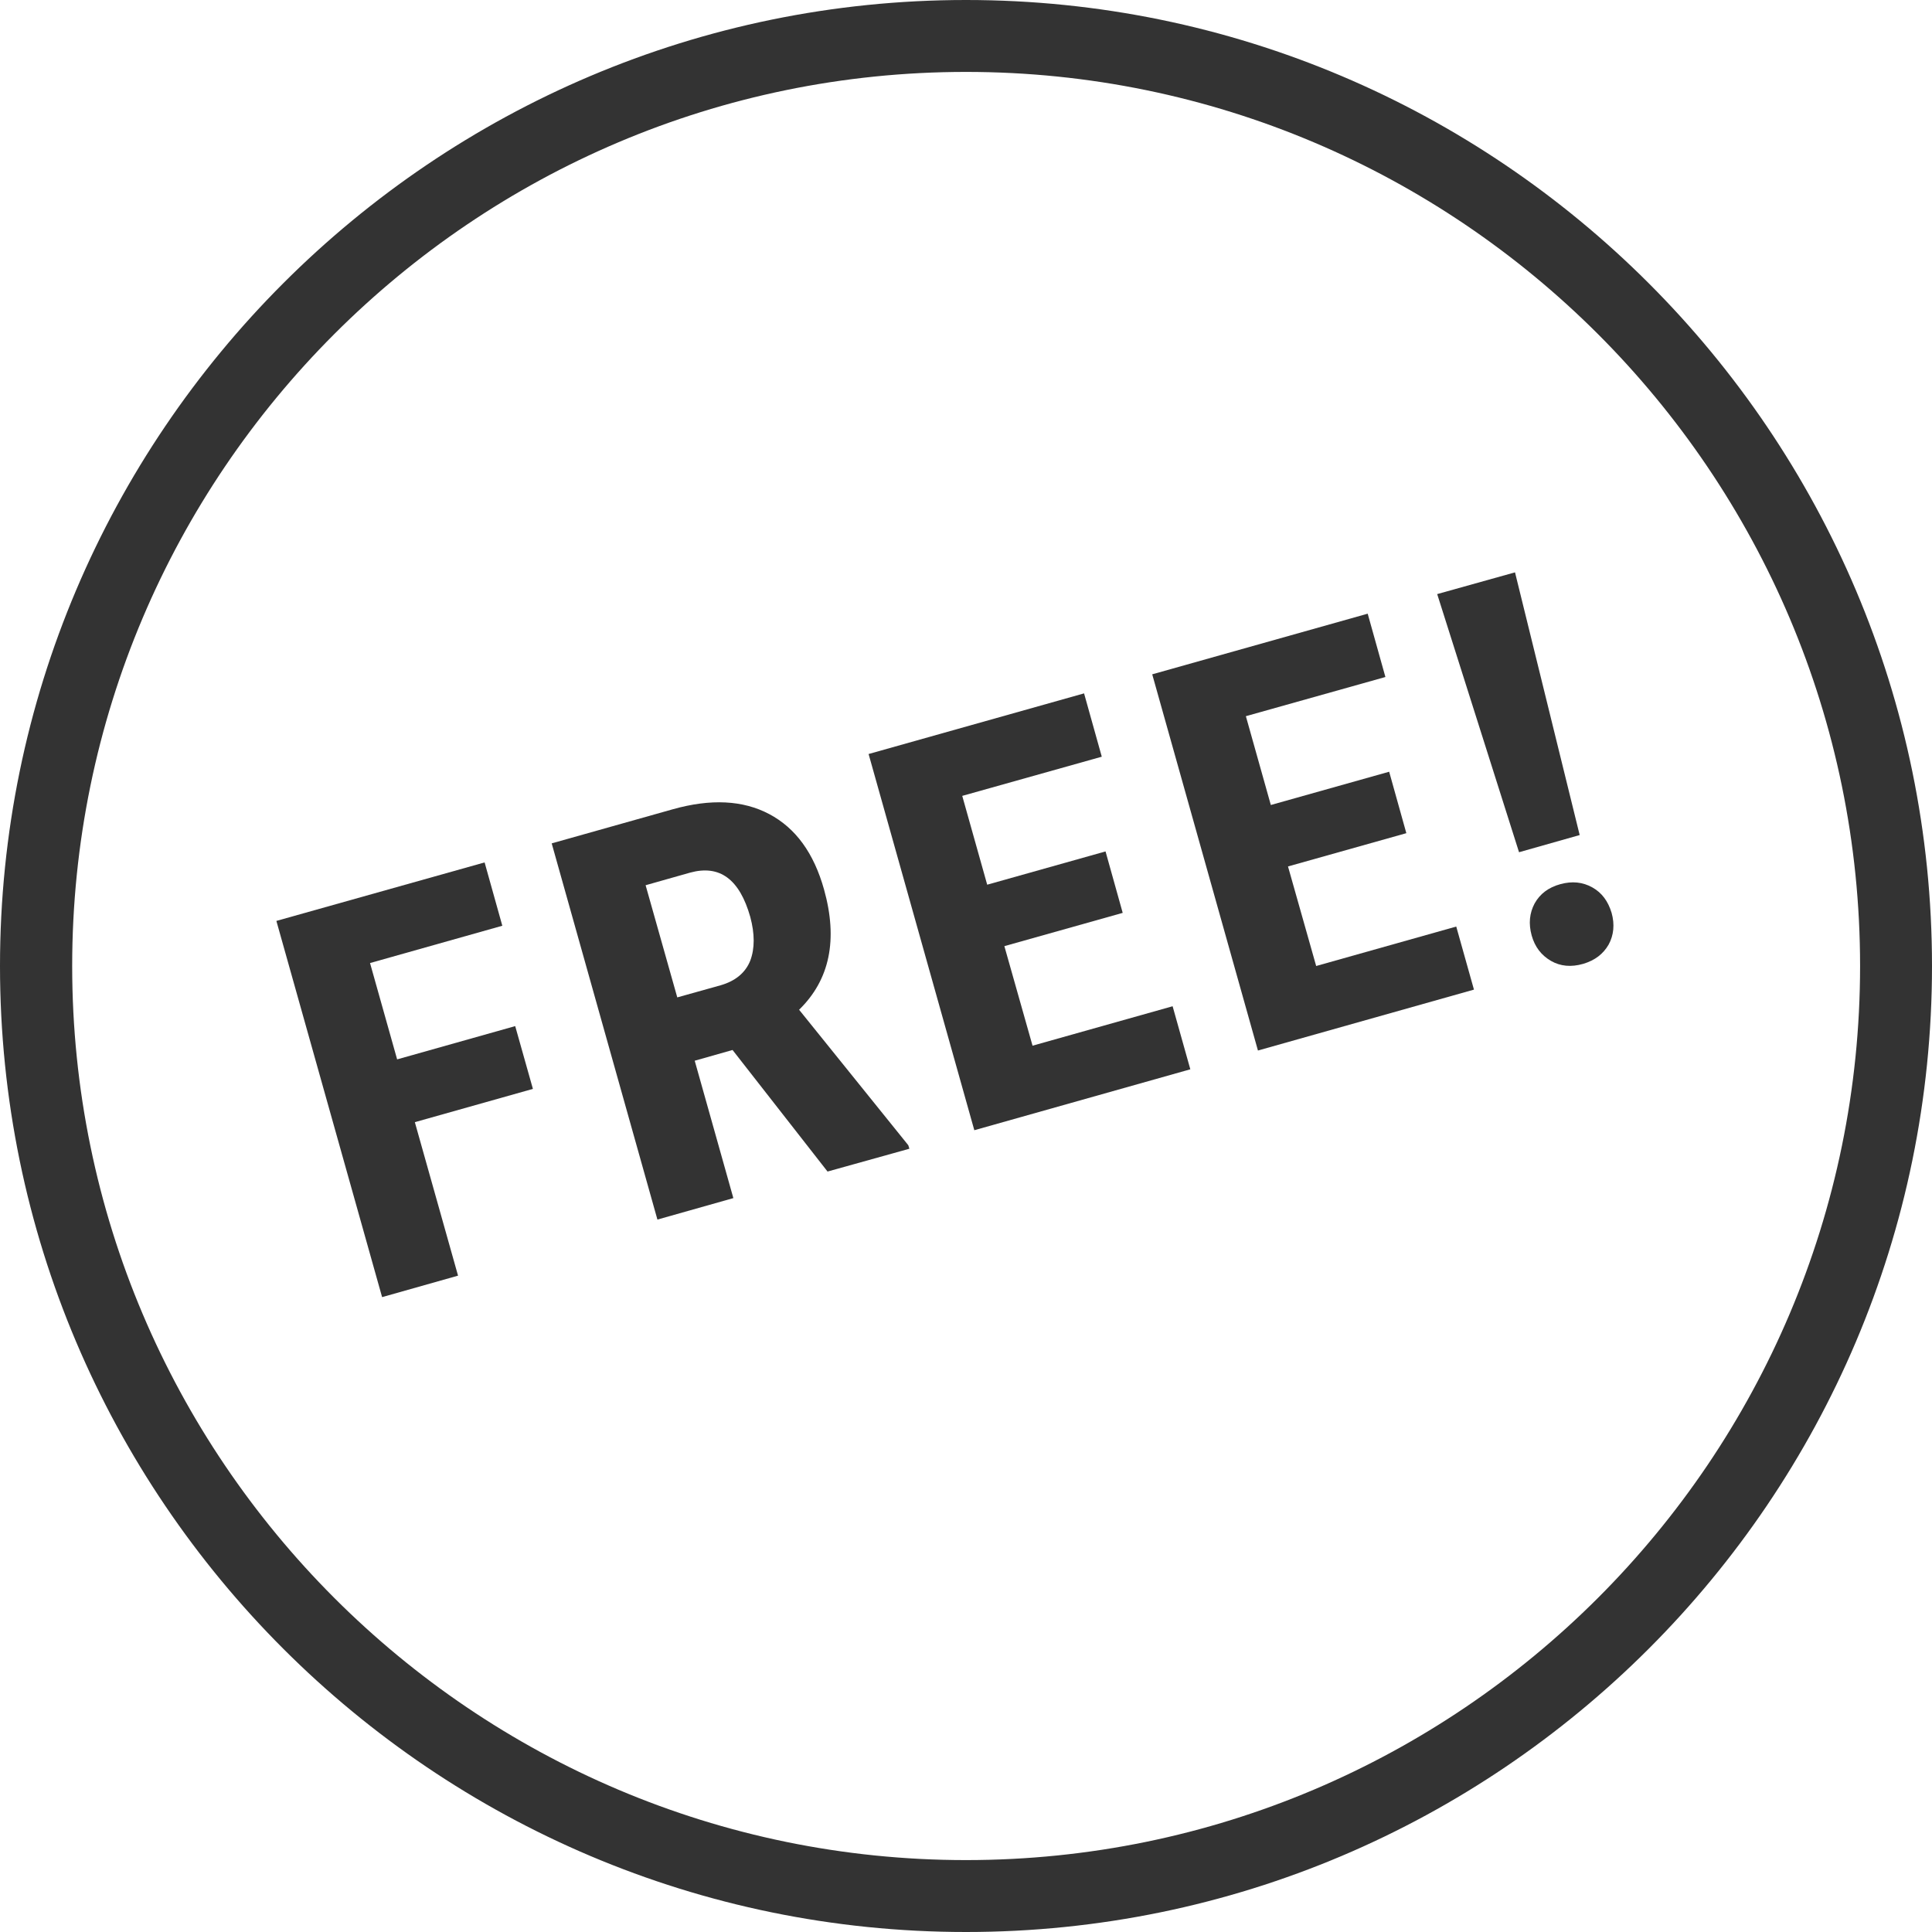
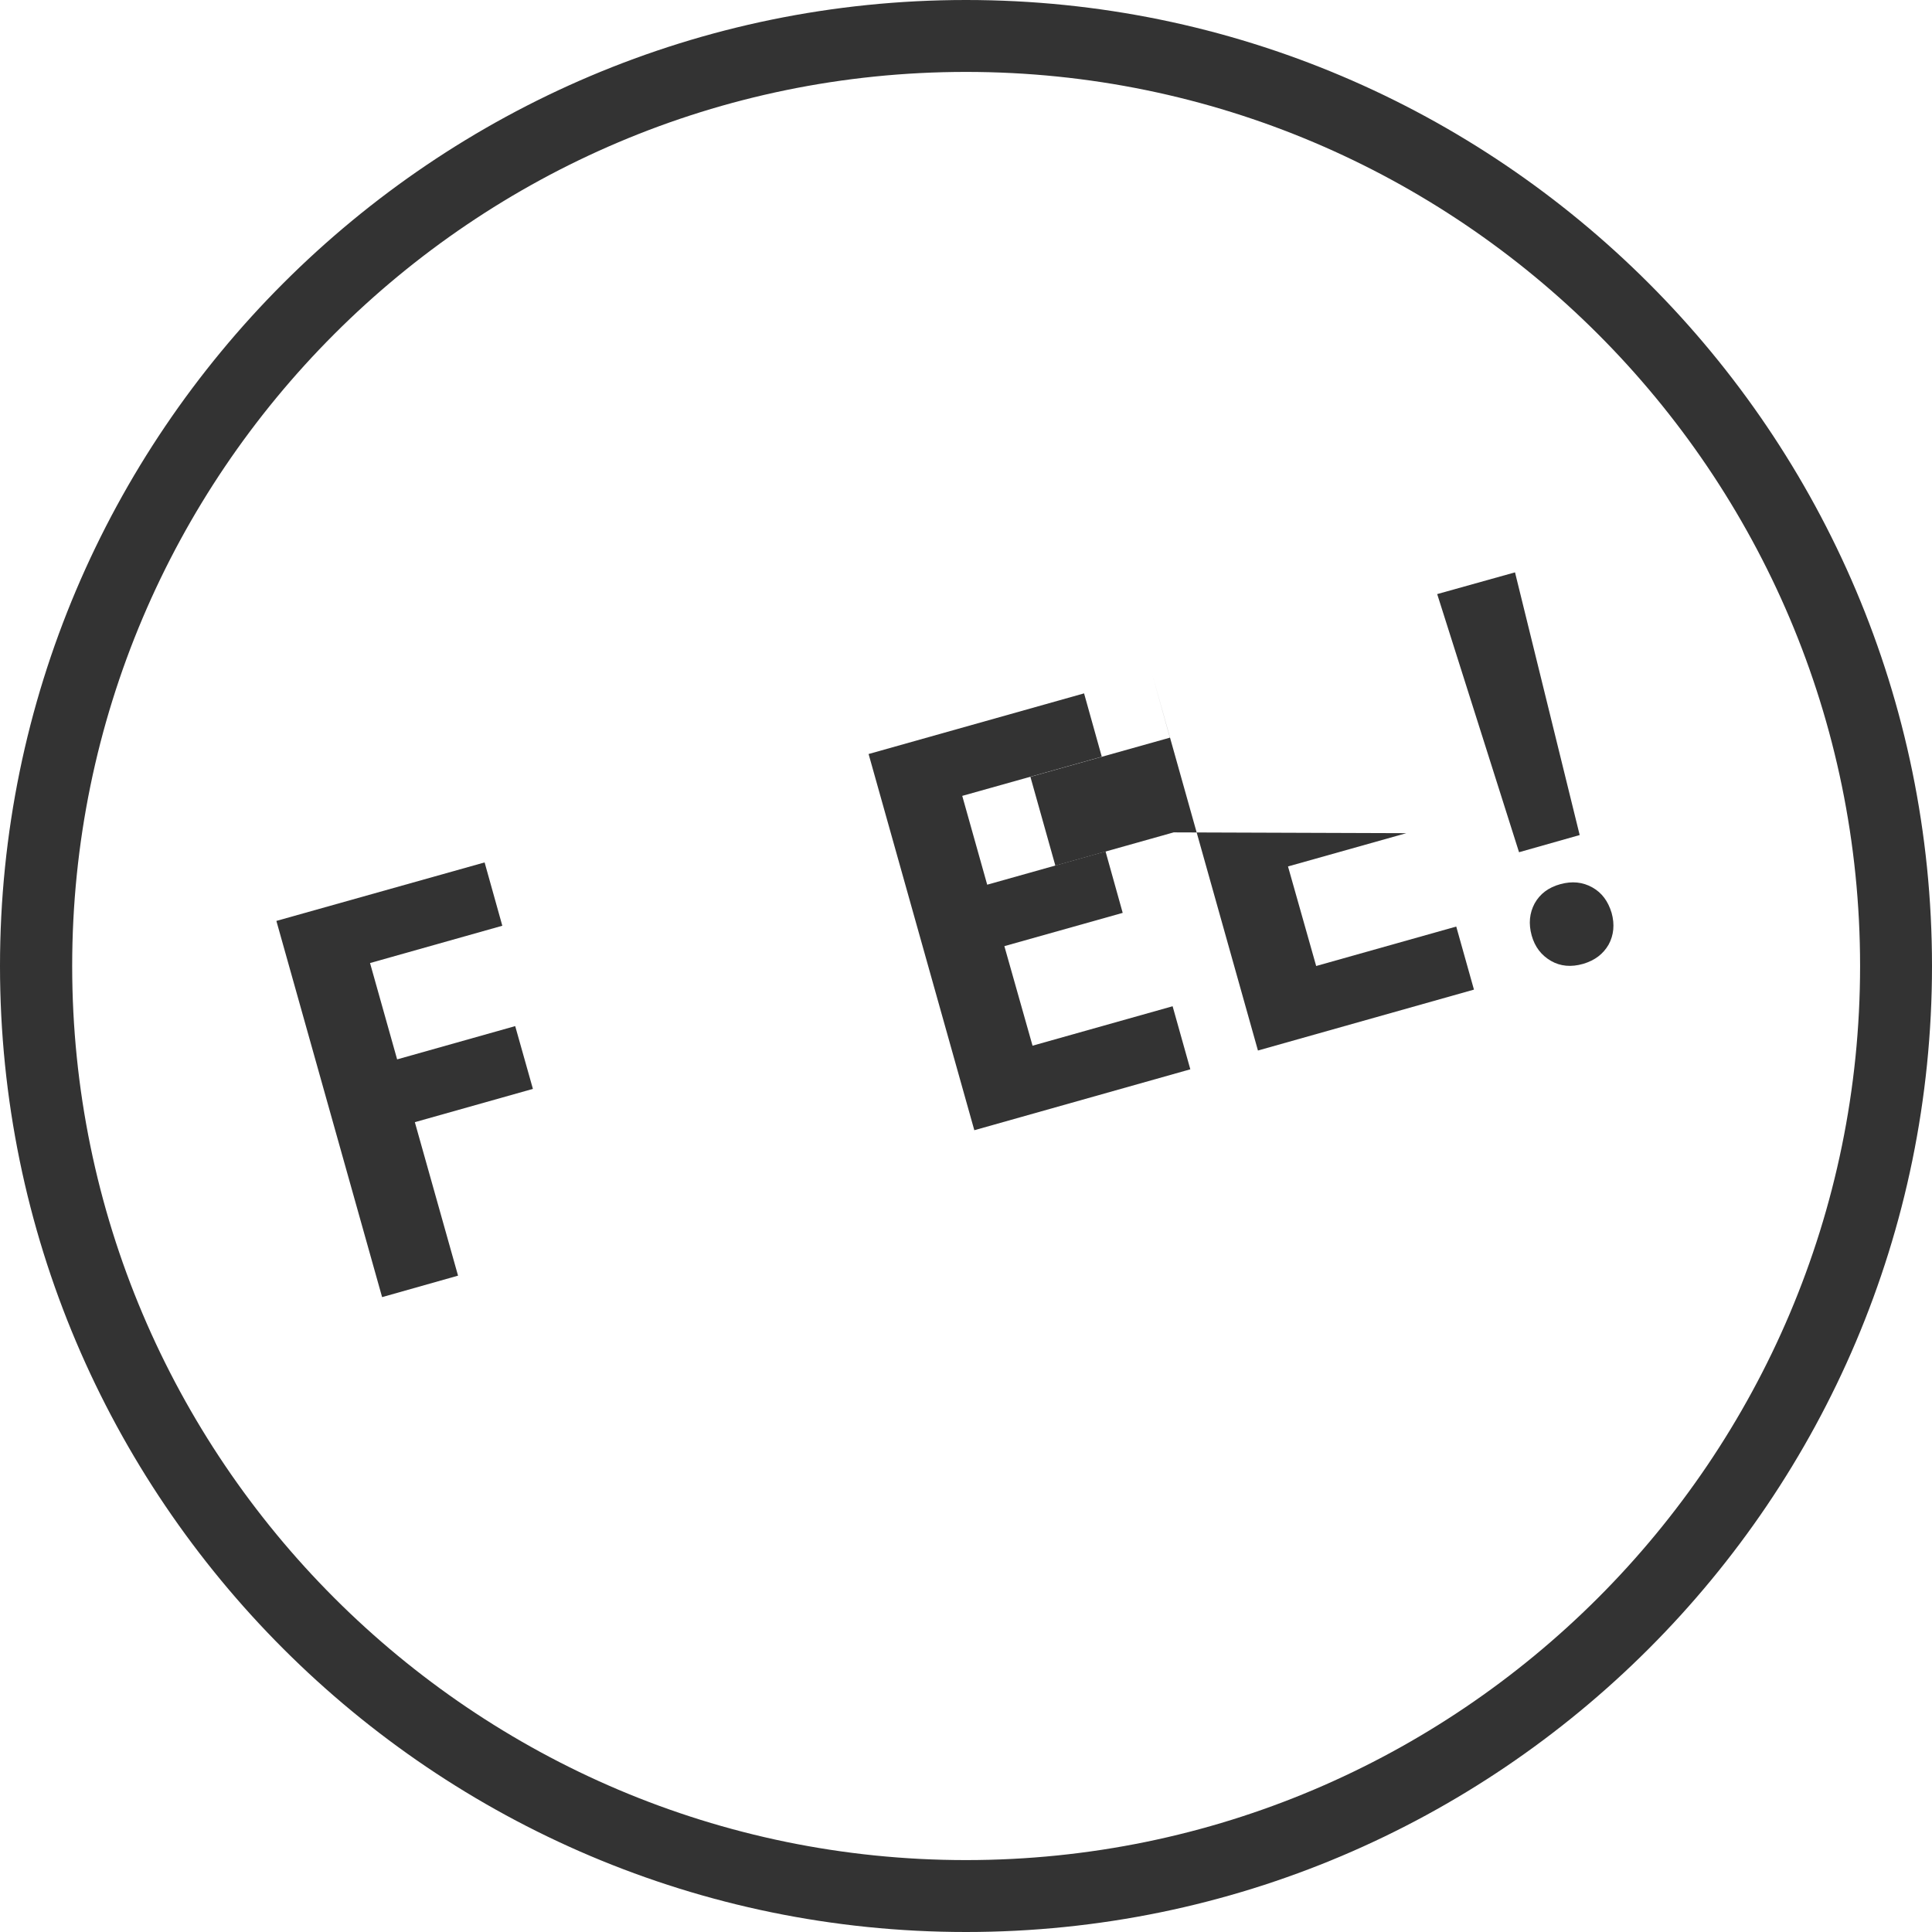
<svg xmlns="http://www.w3.org/2000/svg" version="1.1" id="Graphics" x="0px" y="0px" viewBox="0 0 72 72" style="enable-background:new 0 0 72 72;" xml:space="preserve">
  <style type="text/css"> .st0{fill:#333333;} .st1{clip-path:url(#SVGID_2_);} .st2{clip-path:url(#SVGID_6_);} .st3{clip-path:url(#SVGID_8_);fill:#66B245;} .st4{opacity:0.1;clip-path:url(#SVGID_8_);} .st5{fill:#FFFFFF;} .st6{fill:#4593B2;} .st7{fill:none;stroke:#1D8341;stroke-miterlimit:10;} .st8{fill:#1D8341;} .st9{fill:#66B245;} .st10{fill:none;stroke:#FFFFFF;stroke-width:5;stroke-miterlimit:10;} .st11{fill:none;stroke:#333333;stroke-width:1.4;stroke-linecap:round;stroke-miterlimit:10;} .st12{fill:#64B145;} .st13{fill:#74C255;} .st14{fill:none;stroke:#FFFFFF;stroke-miterlimit:10;} .st15{clip-path:url(#SVGID_12_);fill:#333333;} .st16{fill:#010101;stroke:#010101;stroke-width:0.25;stroke-miterlimit:10;} .st17{fill:none;stroke:#333333;stroke-width:0.958;stroke-linecap:round;stroke-linejoin:round;stroke-miterlimit:22.926;} .st18{fill:none;stroke:#333333;stroke-width:0.916;stroke-linecap:round;stroke-linejoin:round;stroke-miterlimit:22.926;} .st19{fill:none;stroke:#333333;stroke-width:1.06;stroke-linecap:round;stroke-linejoin:round;stroke-miterlimit:22.926;} .st20{fill:#222222;} .st21{fill:#48484A;} .st22{fill:#FFFFFF;stroke:#333333;stroke-width:0.5;stroke-miterlimit:10;} </style>
  <g>
    <g>
      <g>
        <g>
          <g>
            <g>
              <path class="st0" d="M36,72C16.15,72,0,55.85,0,36S16.15,0,36,0s36,16.15,36,36S55.85,72,36,72z M36,2.68 C17.63,2.68,2.69,17.63,2.69,36S17.63,69.32,36,69.32c18.37,0,33.32-14.94,33.32-33.32S54.37,2.68,36,2.68z" />
            </g>
          </g>
        </g>
      </g>
    </g>
    <g>
      <g>
        <path class="st0" d="M19.86,40.58l-4.4,1.24l1.61,5.72l-2.83,0.8l-3.94-14.02l7.76-2.18l0.66,2.36l-4.93,1.39l1.01,3.59l4.4-1.24 L19.86,40.58z" />
      </g>
      <g>
-         <path class="st0" d="M27.3,39.13l-1.41,0.4l1.44,5.12l-2.83,0.8l-3.94-14.02l4.51-1.27c1.42-0.4,2.62-0.34,3.6,0.18 c0.98,0.52,1.66,1.45,2.04,2.81c0.52,1.86,0.22,3.36-0.93,4.48l4.07,5.05l0.04,0.13l-3.05,0.85L27.3,39.13z M25.24,37.17 l1.61-0.45c0.56-0.16,0.93-0.47,1.11-0.92c0.17-0.45,0.17-1,0-1.63c-0.4-1.41-1.14-1.95-2.24-1.65l-1.66,0.47L25.24,37.17z" />
-       </g>
+         </g>
      <g>
        <path class="st0" d="M41.84,34.02l-4.41,1.24l1.05,3.71l5.22-1.47l0.66,2.35l-8.05,2.27l-3.94-14.02l8.03-2.26l0.66,2.36 l-5.2,1.46l0.93,3.31l4.41-1.24L41.84,34.02z" />
      </g>
      <g>
-         <path class="st0" d="M52.41,31.05l-4.41,1.24l1.05,3.71l5.22-1.47l0.66,2.35l-8.05,2.27l-3.94-14.02l8.03-2.26l0.66,2.36 l-5.2,1.46l0.93,3.31l4.41-1.24L52.41,31.05z" />
+         <path class="st0" d="M52.41,31.05l-4.41,1.24l1.05,3.71l5.22-1.47l0.66,2.35l-8.05,2.27l-3.94-14.02l0.66,2.36 l-5.2,1.46l0.93,3.31l4.41-1.24L52.41,31.05z" />
      </g>
      <g>
        <path class="st0" d="M58.87,31.12l-2.26,0.64l-3.05-9.62l2.9-0.81L58.87,31.12z M57.08,34.86c-0.12-0.44-0.08-0.83,0.11-1.19 c0.2-0.36,0.52-0.6,0.96-0.72c0.44-0.12,0.83-0.08,1.19,0.12c0.36,0.2,0.59,0.52,0.72,0.95c0.12,0.43,0.08,0.83-0.11,1.18 c-0.2,0.35-0.51,0.59-0.95,0.72c-0.45,0.13-0.85,0.09-1.2-0.11C57.44,35.6,57.2,35.29,57.08,34.86z" />
      </g>
    </g>
  </g>
</svg>